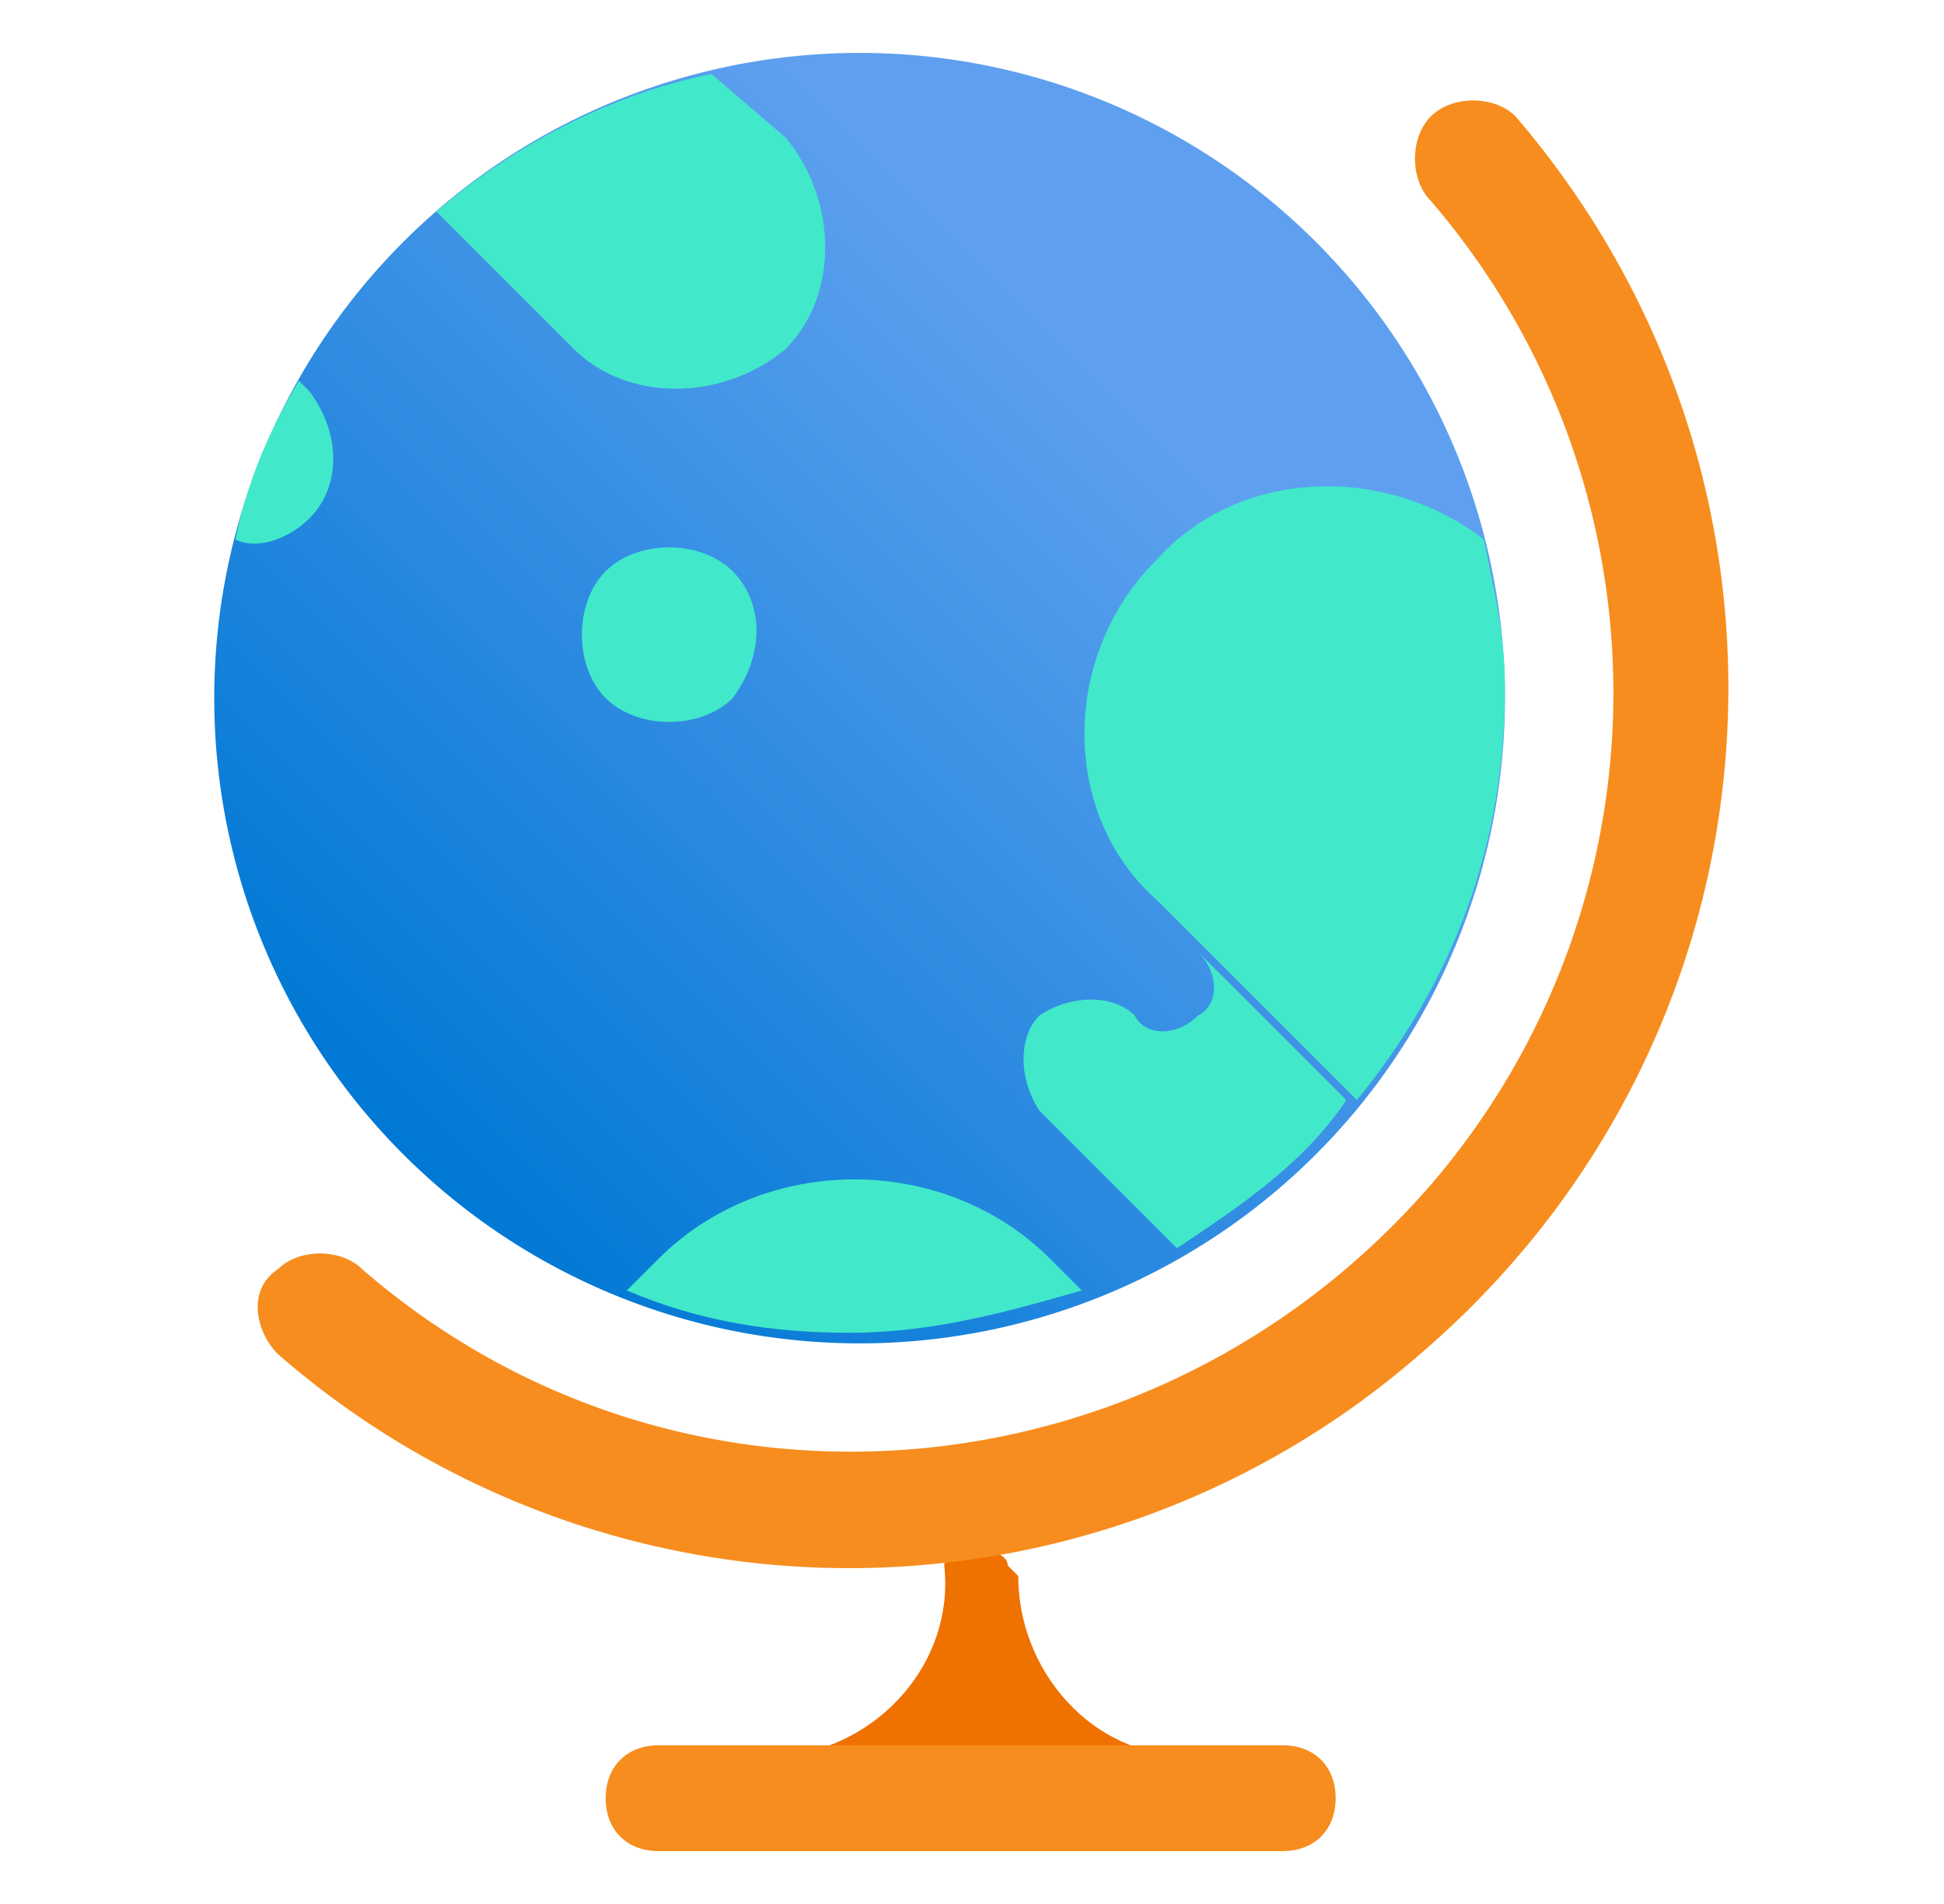
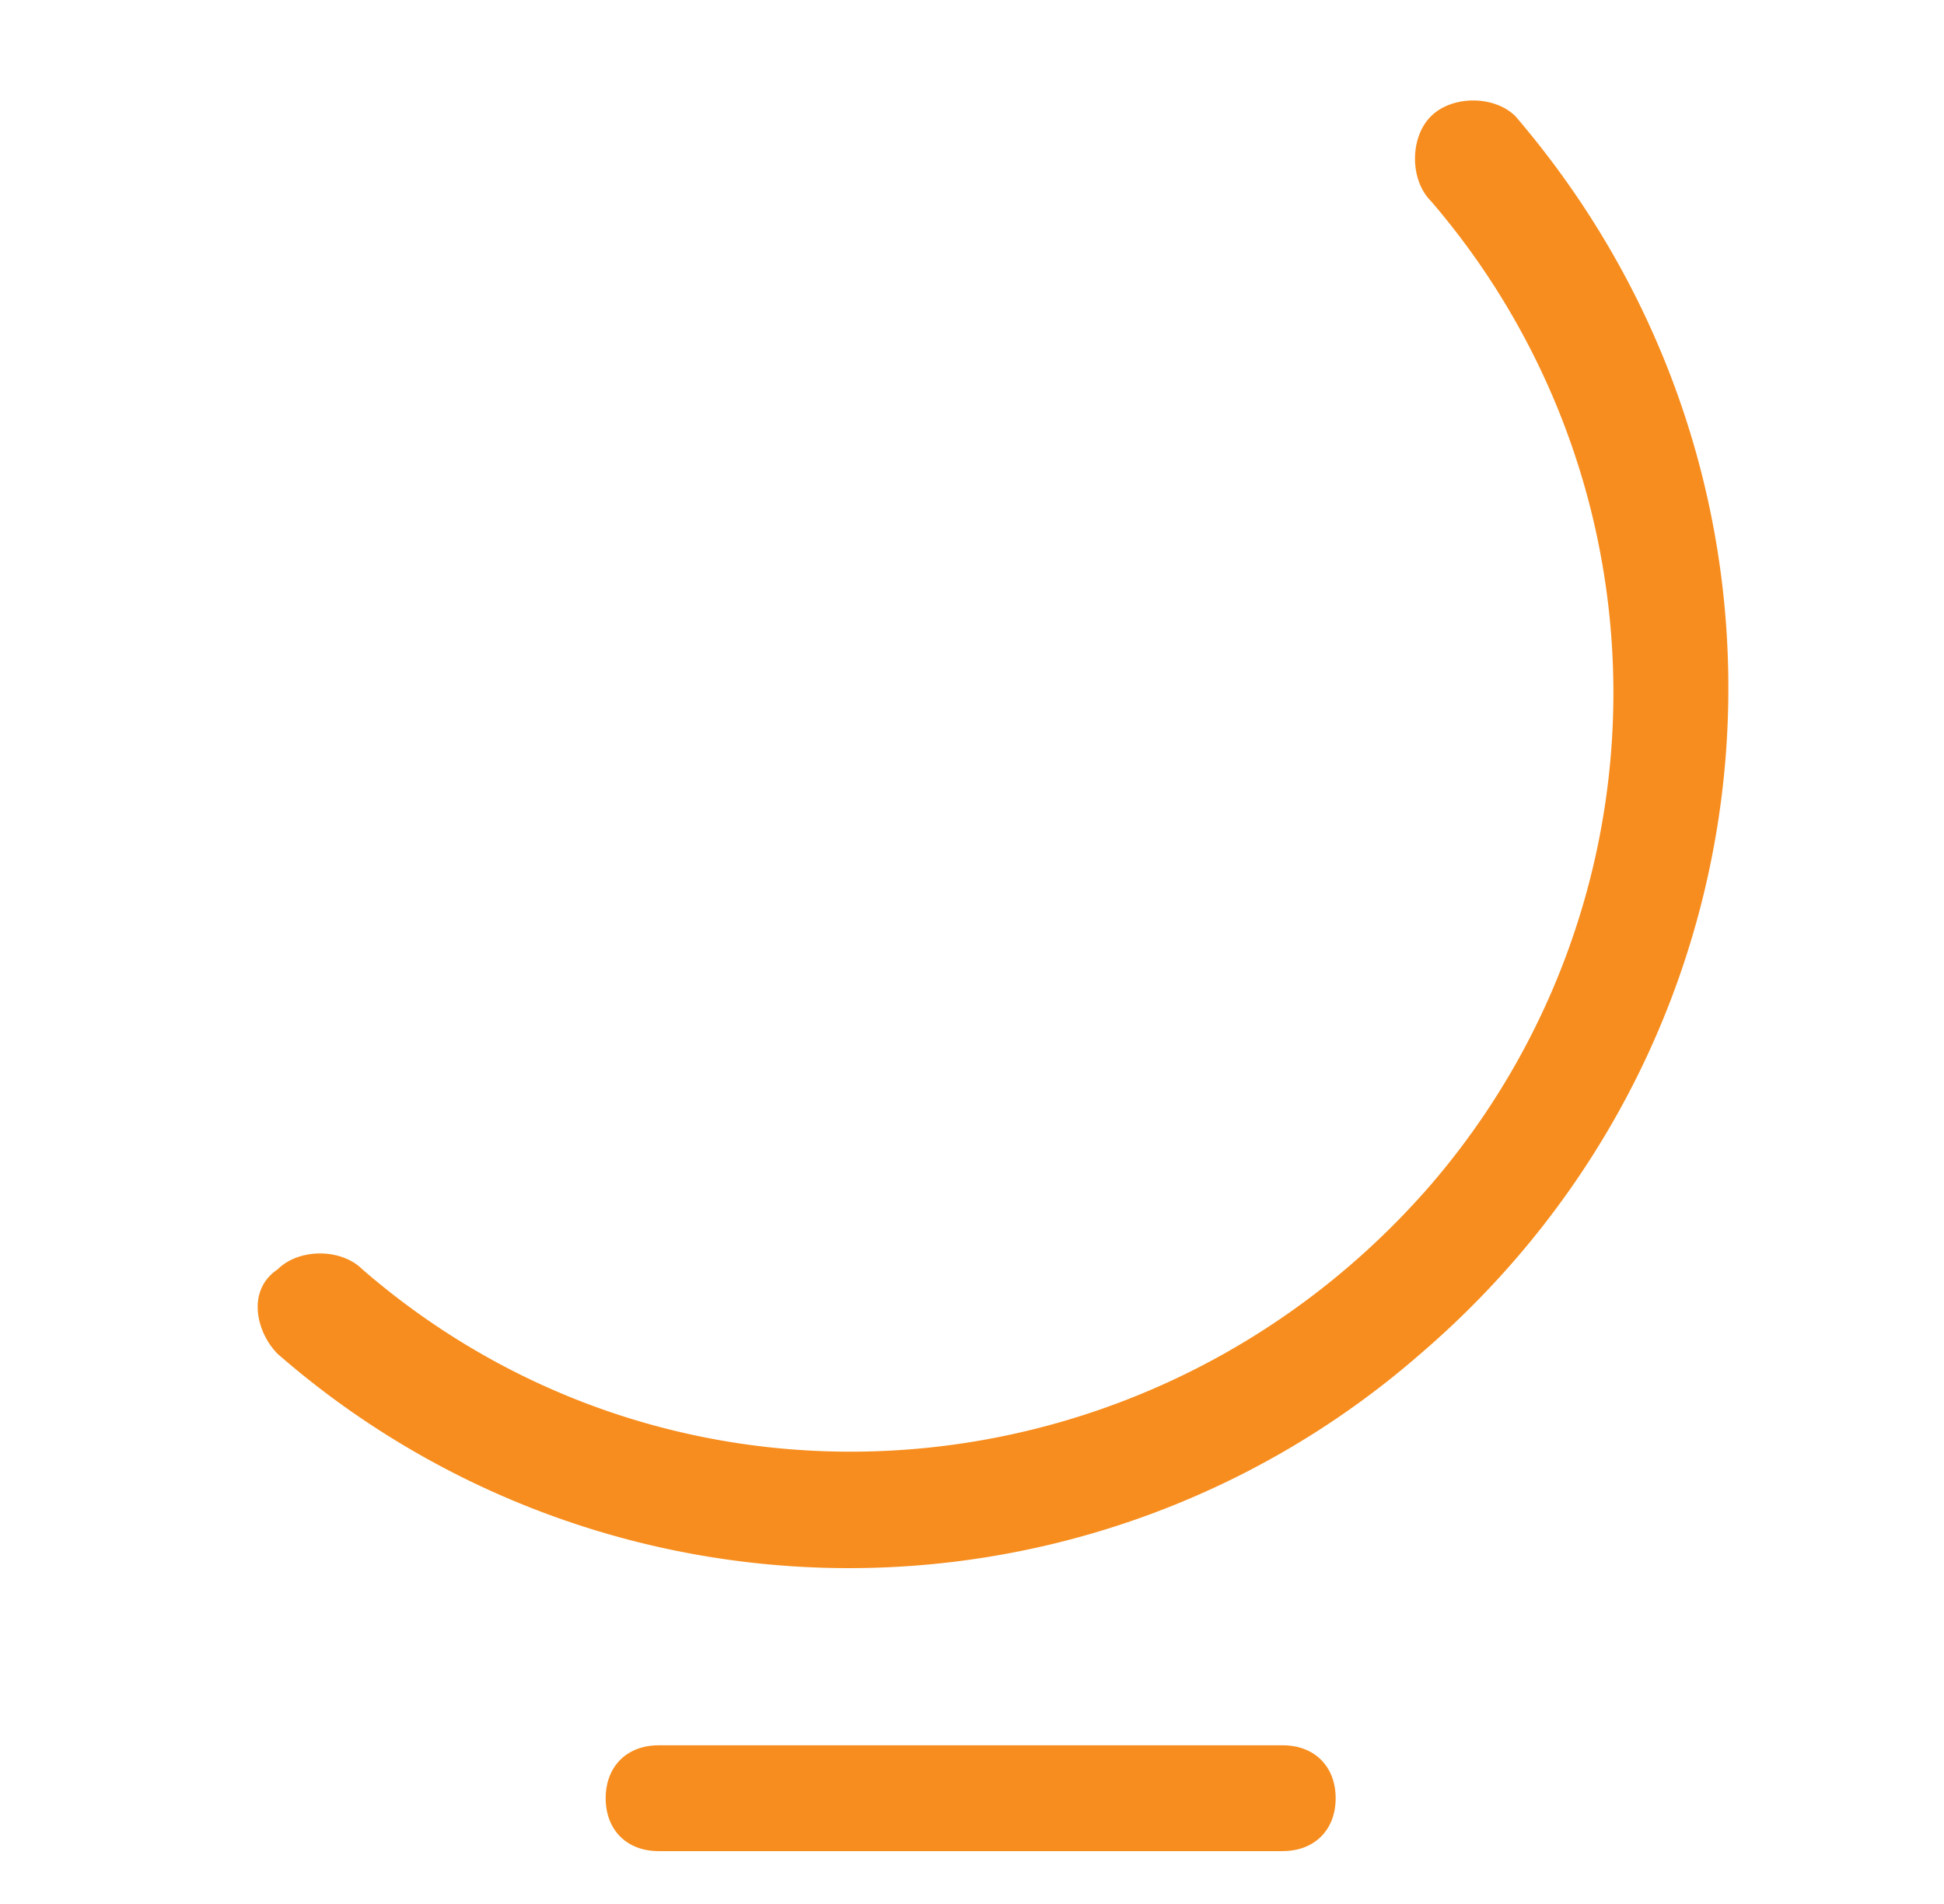
<svg xmlns="http://www.w3.org/2000/svg" width="49" height="48" fill="none">
  <g clip-path="url(#B)">
-     <path d="M25.4 39.467c0-.533-1.6-.533-1.6 0 .267 2.4-1.6 4.533-4 4.8h-.267 10.4c-2.4 0-4.267-2.133-4.267-4.533l-.267-.267z" fill="#ef7100" />
    <g fill="#f78d1e">
-       <path d="M36.067 2.933c.533-.533 1.6-.533 2.133 0 8 9.333 6.933 23.2-2.4 31.2a21.9 21.9 0 0 1-28.8 0c-.533-.533-.8-1.6 0-2.133.533-.533 1.6-.533 2.133 0 8 6.933 20 5.867 26.933-2.133a19.01 19.01 0 0 0 0-24.8c-.533-.533-.533-1.6 0-2.133zm-3.733 43.734H16.6c-.8 0-1.333-.533-1.333-1.333S15.8 44 16.6 44h15.733c.8 0 1.333.533 1.333 1.333s-.533 1.333-1.333 1.333z" />
+       <path d="M36.067 2.933c.533-.533 1.6-.533 2.133 0 8 9.333 6.933 23.2-2.4 31.2a21.9 21.9 0 0 1-28.8 0c-.533-.533-.8-1.6 0-2.133.533-.533 1.6-.533 2.133 0 8 6.933 20 5.867 26.933-2.133a19.01 19.01 0 0 0 0-24.8c-.533-.533-.533-1.6 0-2.133zm-3.733 43.734H16.6c-.8 0-1.333-.533-1.333-1.333S15.8 44 16.6 44h15.733c.8 0 1.333.533 1.333 1.333s-.533 1.333-1.333 1.333" />
    </g>
-     <path d="M21.667 33.867A16.27 16.27 0 0 0 37.934 17.6 16.27 16.27 0 0 0 21.667 1.334 16.27 16.27 0 0 0 5.4 17.6a16.27 16.27 0 0 0 16.267 16.267z" fill="url(#A)" />
    <g fill="#42e8ca">
-       <path d="M18.467 14.4c.8.8.8 2.133 0 3.2-.8.8-2.4.8-3.2 0s-.8-2.4 0-3.2 2.4-.8 3.2 0zm-4-5.6c1.333 1.333 3.733 1.333 5.333 0 1.333-1.333 1.333-3.733 0-5.333l-1.867-1.6C15.267 2.4 12.867 3.733 11 5.333L14.467 8.8zM7.8 13.067c.8-.8.8-2.133 0-3.2L7.533 9.6c-.8 1.333-1.333 2.667-1.6 4 .533.267 1.333 0 1.867-.533zm8 19.466c1.867.8 3.733 1.067 5.6 1.067 2.133 0 4-.533 5.867-1.067l-.8-.8c-2.667-2.667-7.2-2.667-9.867 0l-.8.8zm13.334-18.4c-2.4 2.4-2.4 6.4 0 8.533l5.067 5.067c2.4-2.933 3.733-6.4 3.733-10.4 0-1.333-.267-2.4-.533-3.733-2.4-1.867-6.133-1.867-8.267.533zm4.799 13.6L30.2 24c.533.533.533 1.333 0 1.6-.533.533-1.333.533-1.6 0-.533-.533-1.6-.533-2.4 0-.533.533-.533 1.6 0 2.4l3.467 3.467c1.6-1.067 3.2-2.133 4.267-3.733z" />
-     </g>
+       </g>
  </g>
  <defs>
    <linearGradient id="A" x1="9.951" y1="29.14" x2="32.816" y2="6.275" gradientUnits="userSpaceOnUse">
      <stop stop-color="#0078d4" />
      <stop offset=".82" stop-color="#5ea0ef" />
    </linearGradient>
    <clipPath id="B">
      <path fill="#fff" transform="translate(.6)" d="M0 0h48v48H0z" />
    </clipPath>
  </defs>
</svg>